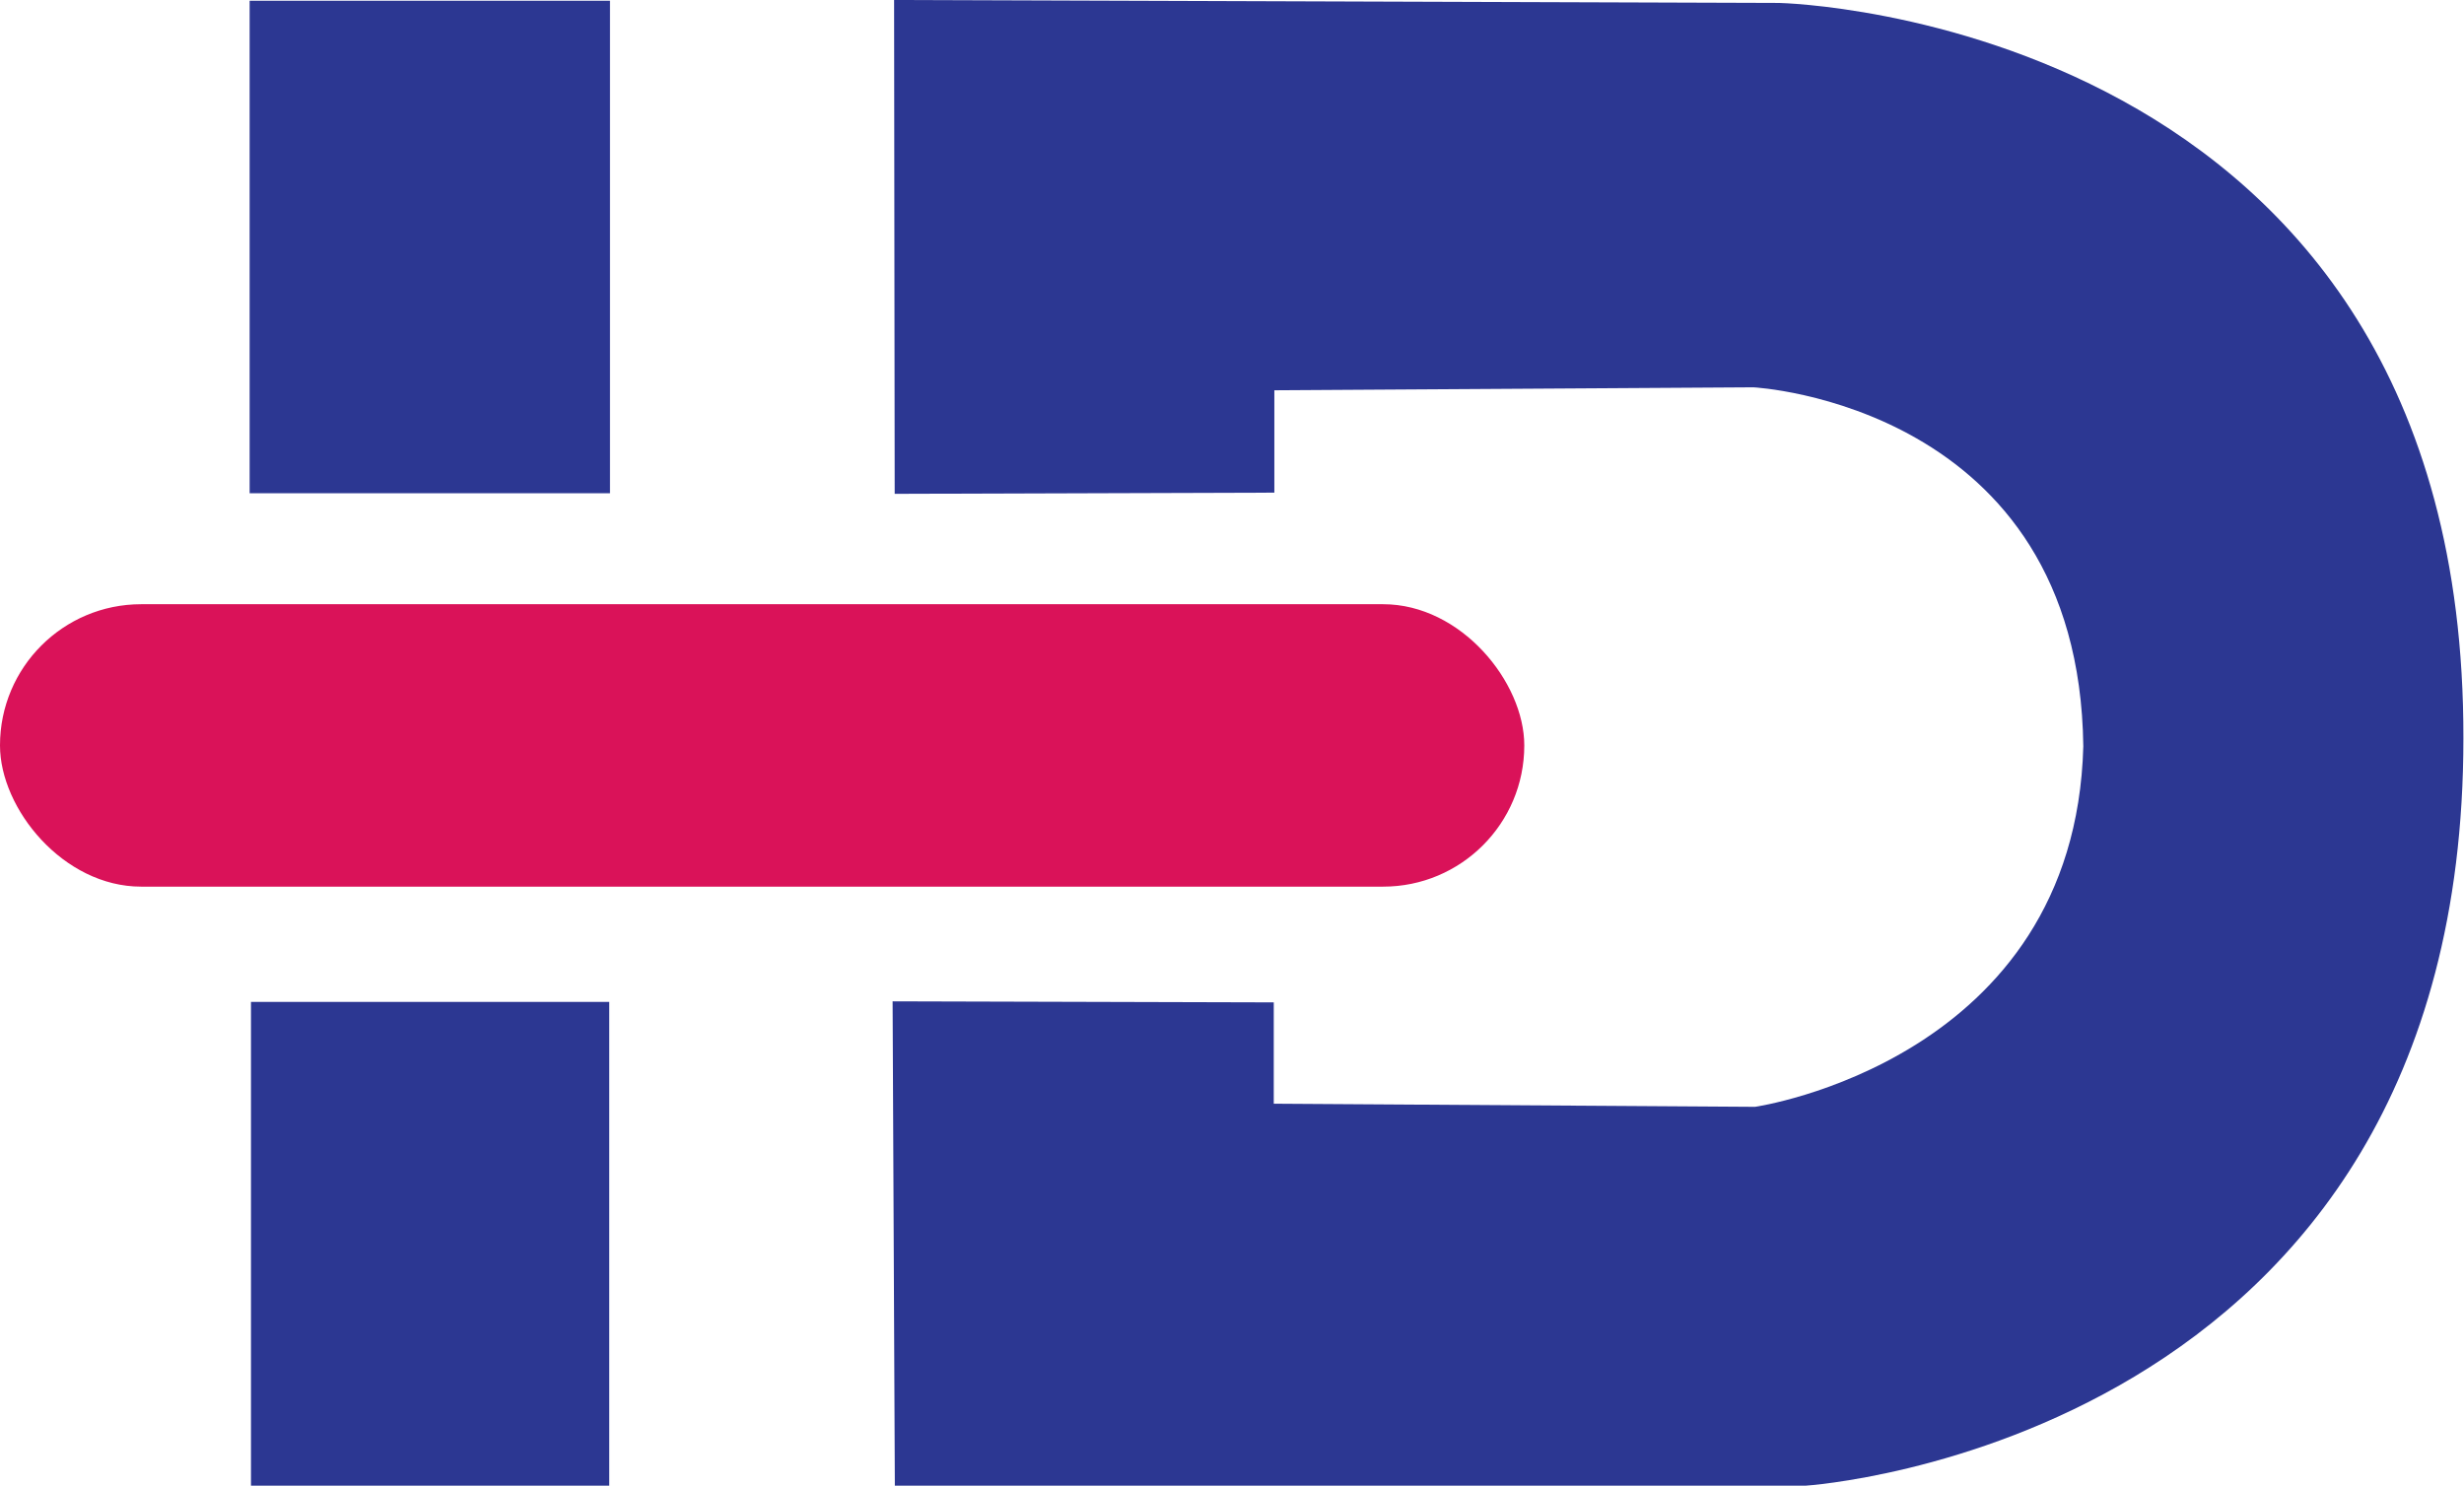
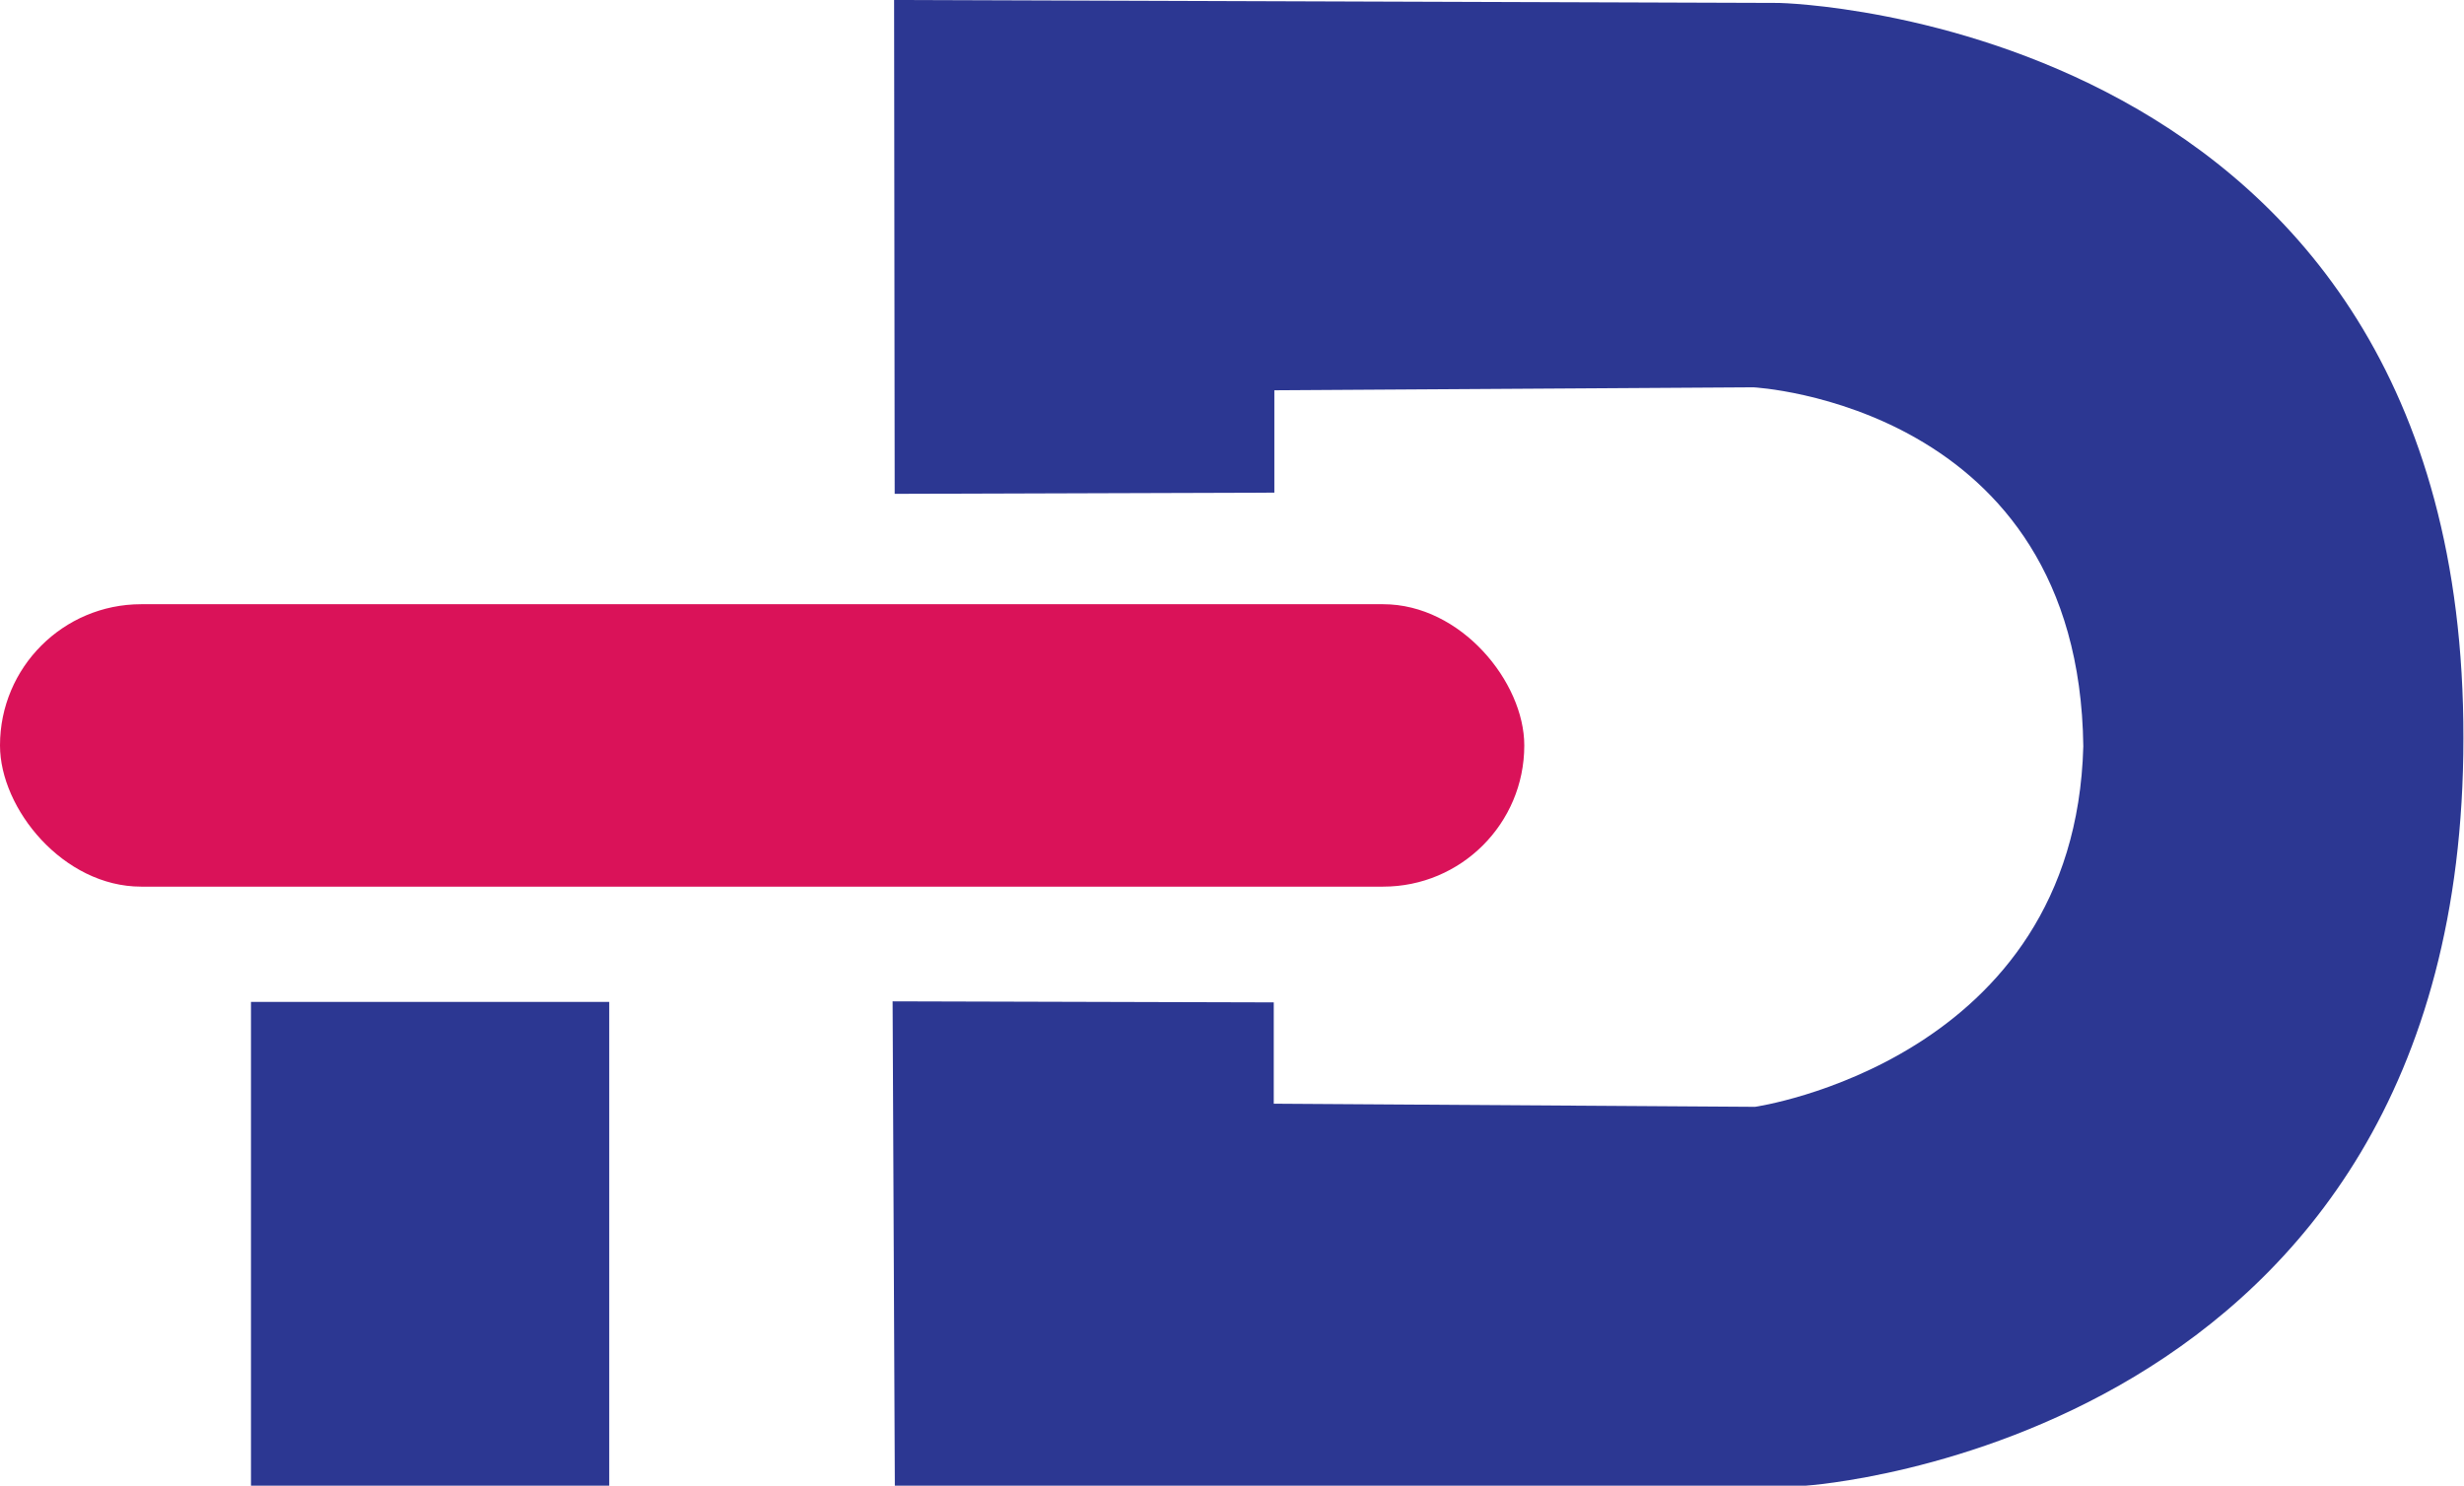
<svg xmlns="http://www.w3.org/2000/svg" id="svg4485" viewBox="0 0 165.82 100">
  <defs>
    <style>.cls-1{fill:#2c3792;}.cls-2{fill:#da1259;}</style>
  </defs>
  <title>logo_idref-pt</title>
-   <path id="path4497-5-1-6-9-1-5" class="cls-1" d="M41.05,33.2H16.8V.05H41.05Z" />
  <path id="path4497-5-1-6-6-3-8-7" class="cls-1" d="M41,100H16.89V67.44H41Z" />
  <path id="path5476-8-6-6" class="cls-1" d="M60.21,33.24,60.17,0l59.61.2s46.08,1,46,49.49c0,47.49-44.26,50.31-44.26,50.31l-61.3,0-.15-32.6,25.65.07,0,6.82,32.39.21s21.53-3.1,22.09-24.27C139.91,27.2,118,26.07,118,26.07l-32.24.2,0,6.89Z" />
  <rect id="rect6433-1" class="cls-2" y="40.67" width="102.58" height="19.01" rx="9.5" />
</svg>